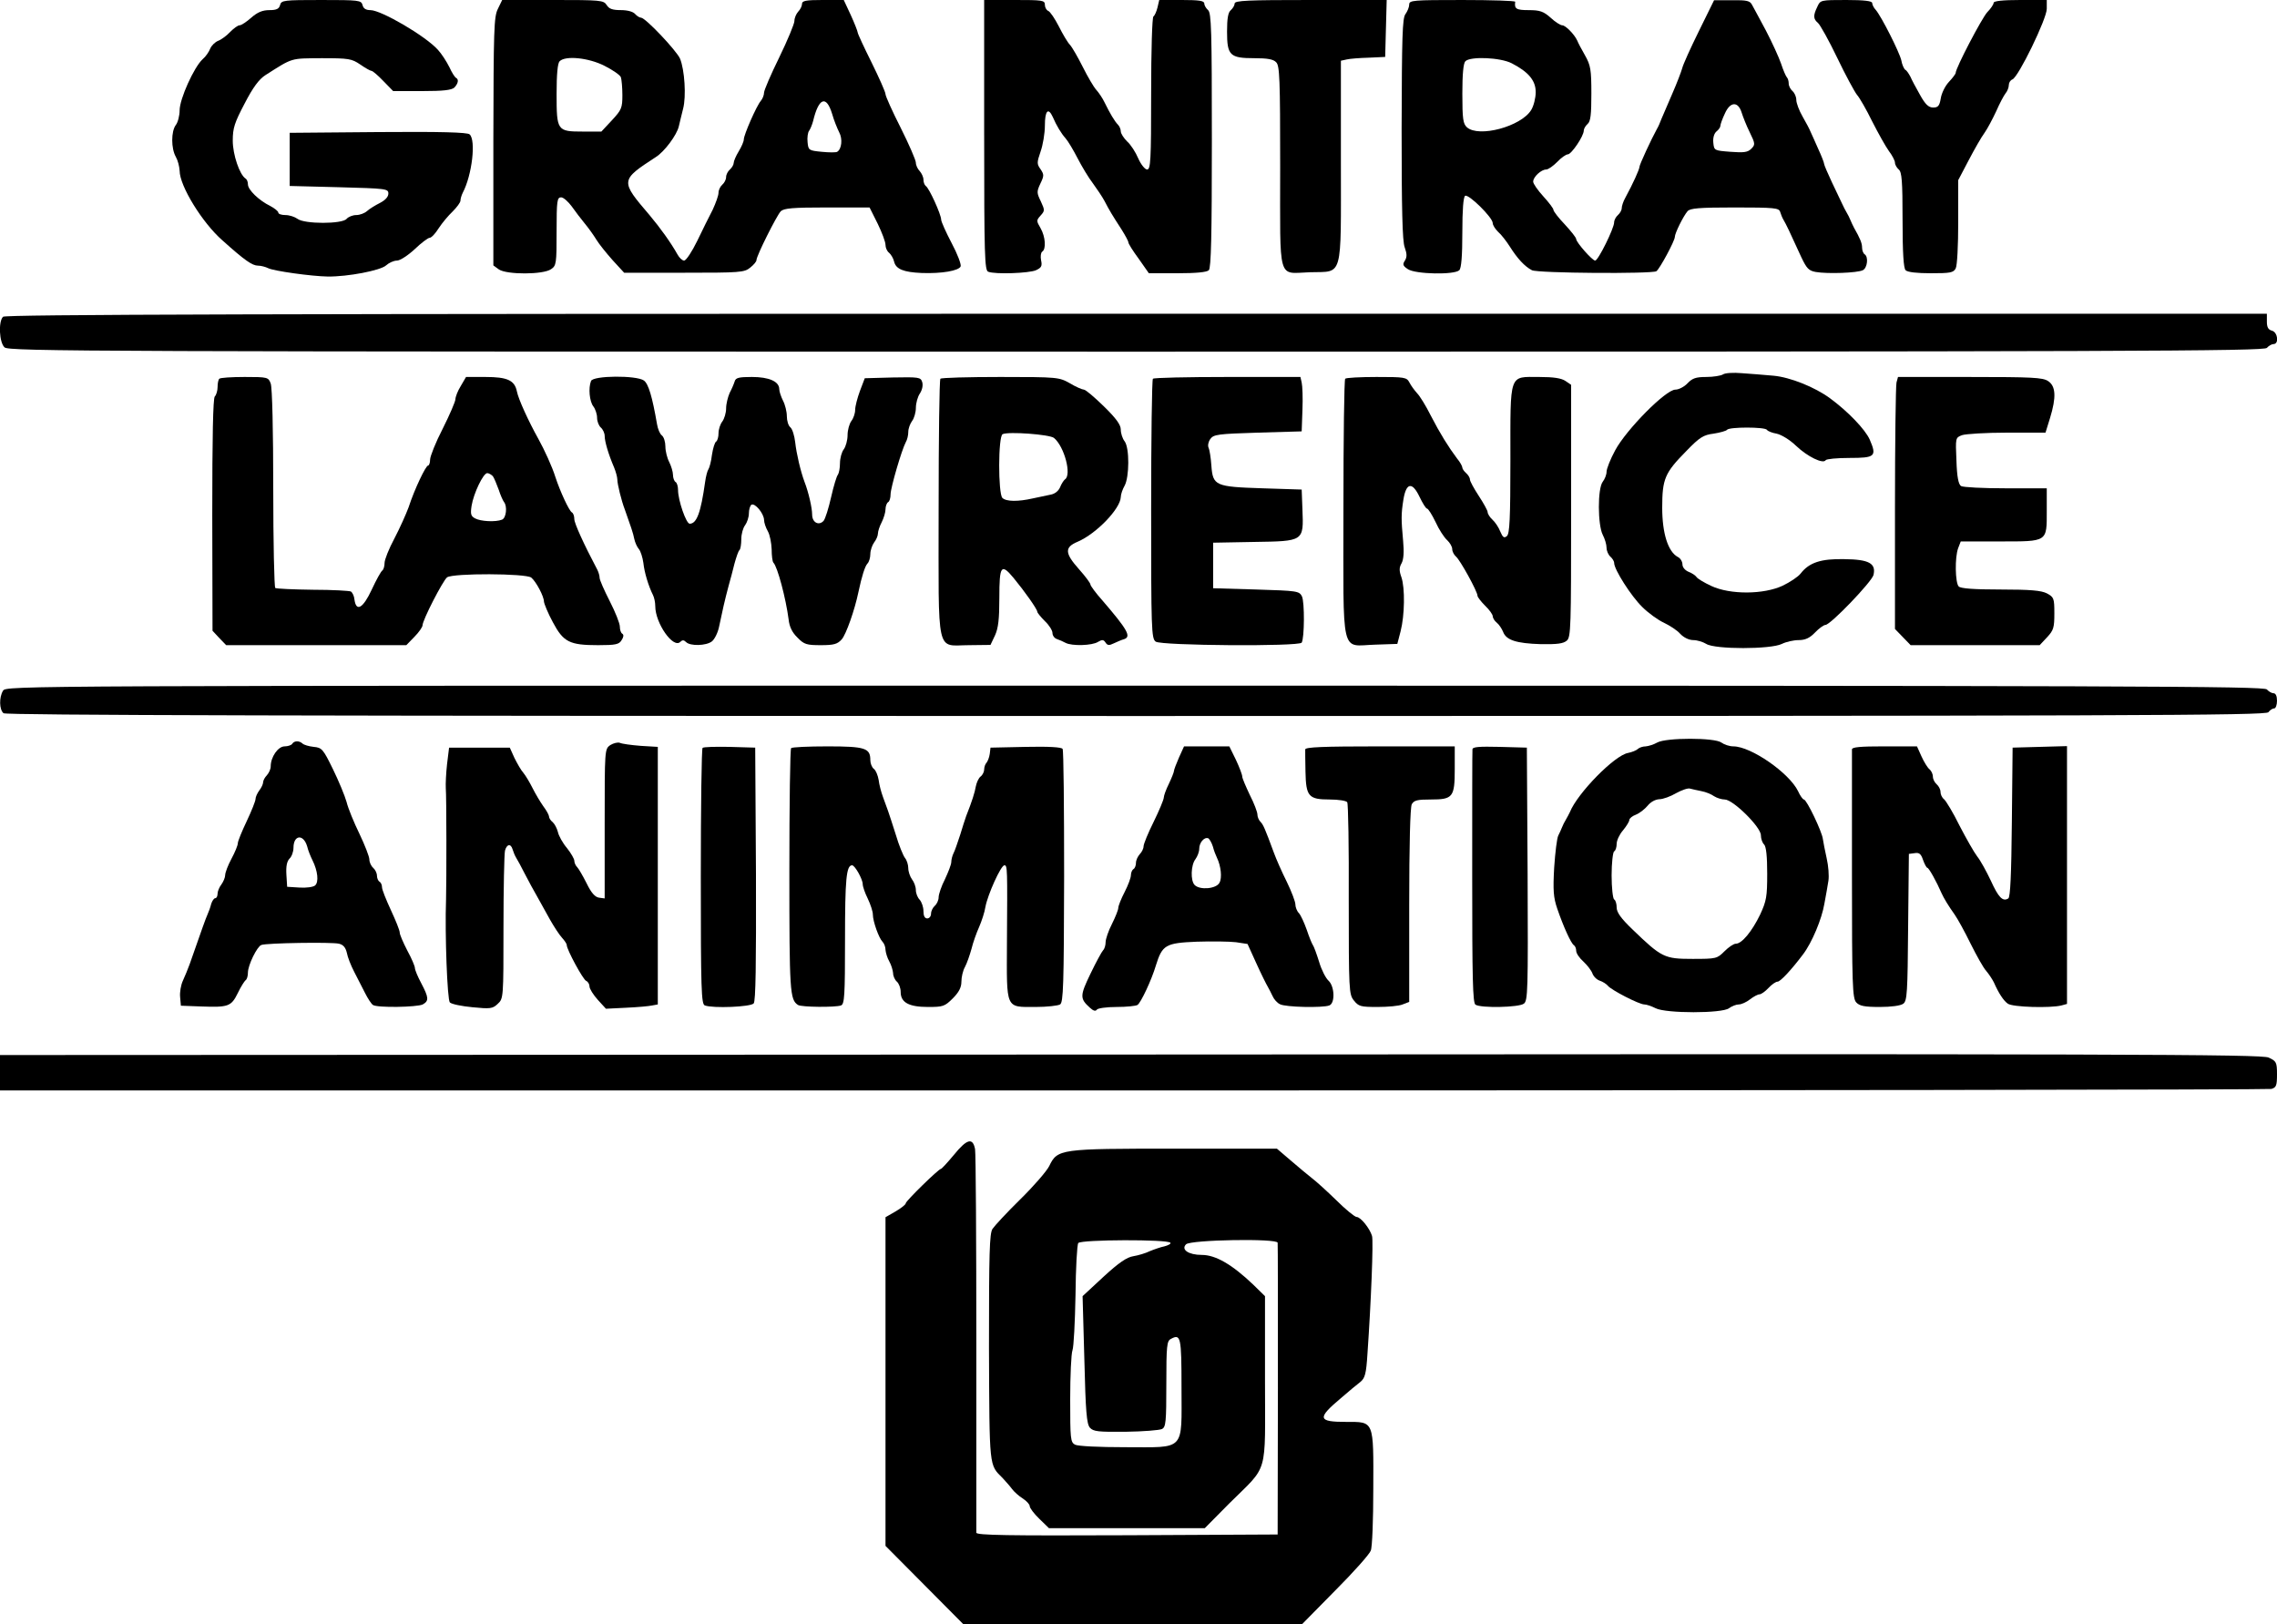
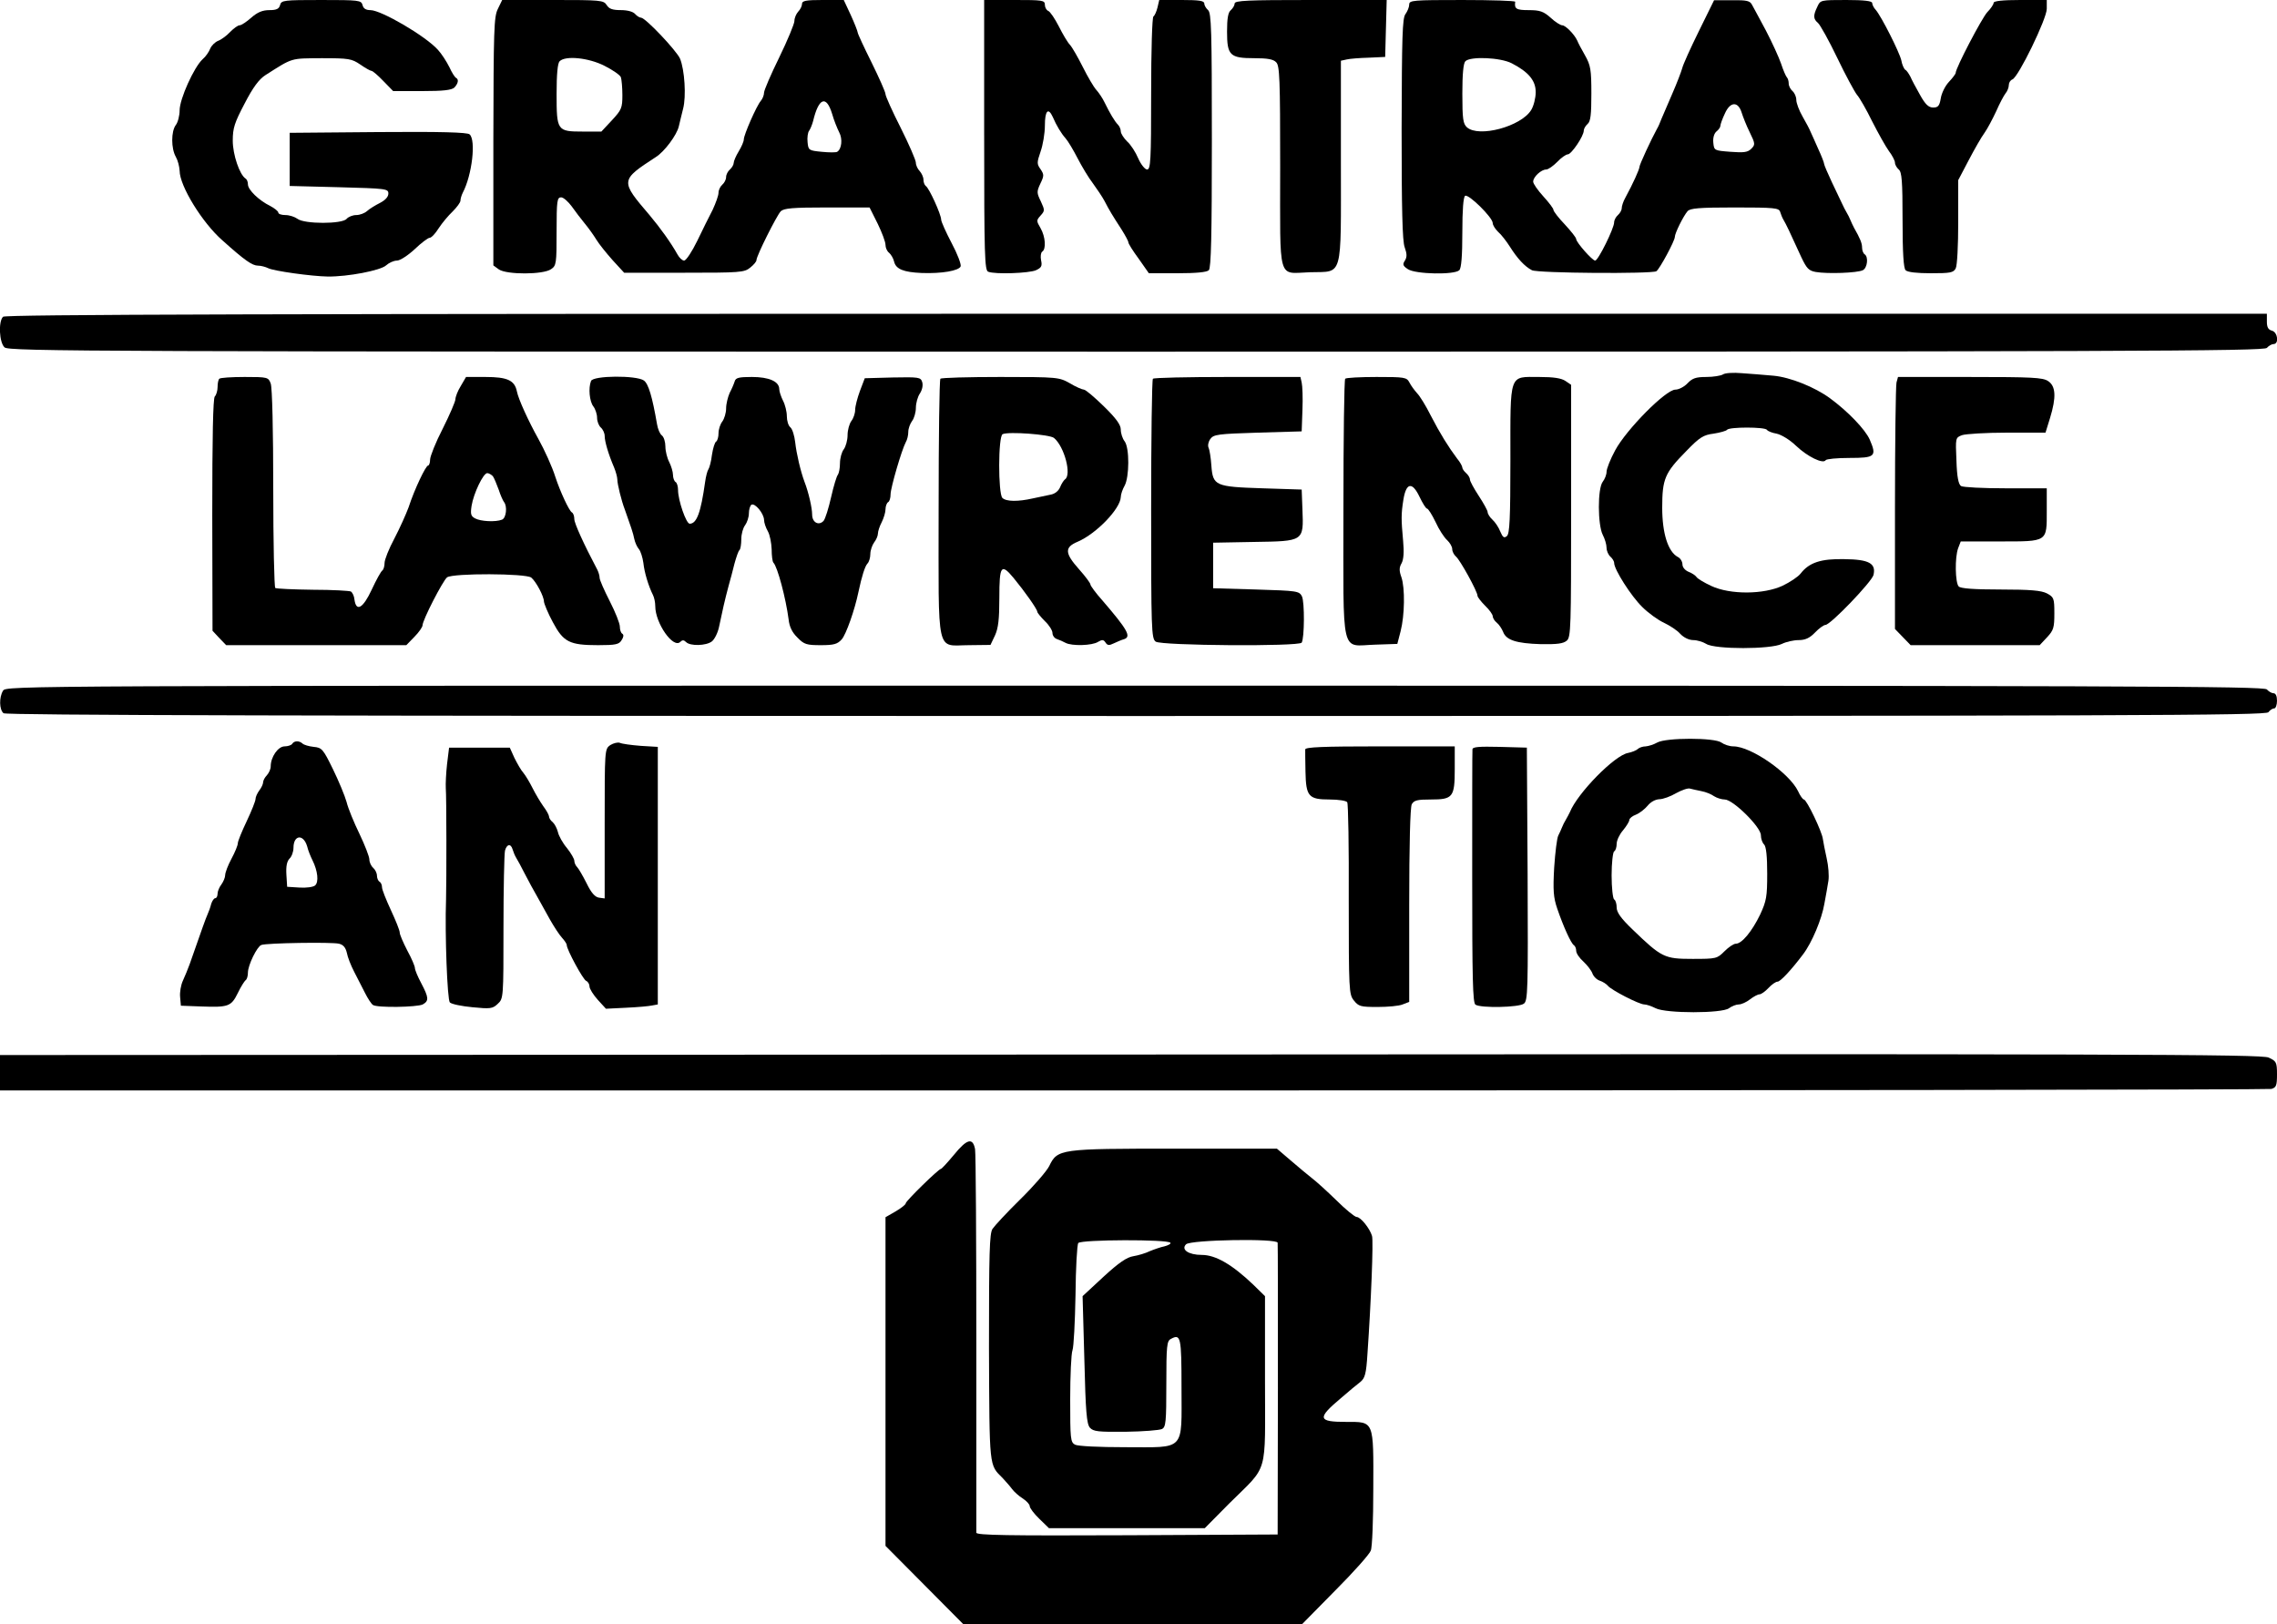
<svg xmlns="http://www.w3.org/2000/svg" version="1.0" width="900pt" height="642pt" viewBox="0 0 900 642" preserveAspectRatio="xMidYMid meet">
  <g transform="translate(0,642) scale(0.1,-0.1)" fill="#000000" stroke="none">
    <path d="M1107 6400 c-4 -15 -14 -20 -42 -20 -27 0 -47 -8 -72 -30 -18 -16 -39 -30 -46 -30 -7 0 -23 -12 -37 -26 -13 -14 -34 -30 -47 -35 -13 -5 -27 -19 -32 -31 -5 -13 -18 -32 -30 -42 -34 -31 -91 -157 -91 -202 0 -21 -7 -48 -15 -58 -19 -25 -19 -93 0 -126 8 -14 14 -38 15 -55 0 -60 90 -206 169 -275 88 -79 118 -100 141 -100 12 0 30 -5 40 -10 21 -11 171 -32 235 -33 80 -1 209 24 231 44 11 10 30 19 43 19 12 0 43 20 70 45 26 25 53 45 59 45 7 0 23 17 36 38 13 20 38 50 55 66 17 17 31 36 31 43 0 7 4 21 9 31 37 70 53 209 27 231 -9 8 -113 11 -362 9 l-349 -3 0 -105 0 -105 195 -5 c187 -5 195 -6 195 -25 0 -13 -12 -26 -33 -37 -18 -9 -41 -23 -51 -32 -10 -9 -29 -16 -43 -16 -14 0 -31 -7 -38 -15 -17 -21 -167 -21 -194 0 -11 8 -32 15 -48 15 -15 0 -28 4 -28 10 0 5 -15 17 -32 26 -45 22 -88 64 -88 85 0 10 -4 20 -9 23 -24 15 -51 95 -51 150 0 50 7 71 47 147 33 64 57 96 82 112 110 70 98 66 222 67 108 0 119 -2 153 -25 20 -14 40 -25 44 -25 5 0 26 -18 47 -40 l39 -40 114 0 c85 0 117 4 128 14 15 16 18 32 7 38 -5 2 -17 21 -27 43 -11 22 -31 53 -45 68 -48 54 -224 157 -267 157 -17 0 -28 6 -31 20 -5 19 -14 20 -163 20 -149 0 -158 -1 -163 -20z" />
    <path d="M1968 6385 c-16 -31 -17 -82 -18 -524 l0 -490 22 -16 c31 -21 175 -21 206 1 21 14 22 22 22 150 0 121 2 134 18 134 9 0 28 -17 42 -36 14 -20 37 -50 51 -67 15 -18 35 -46 46 -64 11 -18 40 -54 65 -82 l45 -49 237 0 c220 0 238 1 261 20 14 11 25 24 25 30 0 17 80 176 96 193 13 12 47 15 183 15 l168 0 32 -64 c17 -35 31 -72 31 -84 0 -11 6 -25 14 -31 8 -7 17 -22 20 -35 7 -30 38 -42 109 -45 80 -3 147 9 154 26 3 8 -13 50 -36 93 -22 42 -41 84 -41 92 0 20 -48 126 -61 133 -5 4 -9 15 -9 25 0 10 -7 25 -15 34 -8 8 -15 23 -15 33 0 10 -27 72 -60 138 -33 65 -60 125 -60 133 0 8 -25 64 -55 125 -30 60 -55 114 -55 119 0 4 -12 35 -27 68 l-28 60 -82 0 c-69 0 -83 -3 -83 -16 0 -8 -7 -22 -15 -30 -8 -9 -15 -25 -15 -37 0 -11 -27 -76 -60 -144 -33 -67 -60 -130 -60 -139 0 -10 -6 -25 -13 -33 -17 -20 -67 -134 -67 -152 0 -8 -9 -29 -20 -47 -11 -18 -20 -39 -20 -46 0 -7 -7 -19 -15 -26 -8 -7 -15 -20 -15 -30 0 -10 -7 -23 -15 -30 -8 -7 -15 -21 -15 -32 0 -11 -11 -41 -23 -67 -13 -25 -41 -81 -61 -123 -21 -43 -44 -78 -52 -78 -7 0 -19 11 -26 24 -25 45 -68 105 -110 155 -117 137 -117 138 24 230 34 21 83 87 91 121 3 14 11 45 17 70 13 49 6 154 -12 198 -14 32 -137 162 -154 162 -6 0 -17 7 -24 15 -8 9 -30 15 -56 15 -33 0 -47 5 -56 20 -12 19 -23 20 -213 20 l-200 0 -17 -35z m421 -225 c32 -16 61 -36 65 -45 3 -9 6 -41 6 -71 0 -50 -3 -58 -41 -99 l-42 -45 -73 0 c-102 0 -104 3 -104 149 0 78 4 121 12 129 23 23 114 14 177 -18z m900 -190 c7 -25 20 -57 28 -73 14 -26 10 -66 -8 -77 -4 -3 -32 -3 -61 0 -51 5 -53 6 -56 38 -2 18 1 39 6 45 5 7 12 24 16 39 22 92 52 103 75 28z" />
    <path d="M3890 5886 c0 -478 2 -535 16 -540 27 -11 162 -6 189 6 21 10 25 16 20 39 -3 15 -1 30 4 34 17 10 13 60 -6 93 -17 29 -17 31 0 50 17 19 17 21 1 56 -16 33 -17 38 -2 70 15 31 15 36 1 57 -15 21 -15 26 0 70 9 25 17 72 17 103 0 58 13 73 31 34 15 -35 34 -66 51 -85 9 -10 30 -45 47 -78 17 -33 44 -78 61 -100 16 -22 37 -53 46 -70 18 -35 30 -55 67 -112 15 -24 27 -46 27 -51 0 -5 18 -34 41 -65 l40 -57 113 0 c74 0 116 4 124 12 9 9 12 137 12 514 0 434 -2 503 -15 514 -8 7 -15 19 -15 26 0 11 -20 14 -89 14 l-89 0 -7 -30 c-4 -16 -11 -32 -16 -35 -5 -4 -9 -133 -9 -306 0 -264 -2 -299 -16 -299 -8 0 -24 19 -35 44 -10 24 -30 55 -44 67 -13 13 -25 31 -25 40 0 8 -5 20 -11 26 -13 13 -32 45 -53 88 -8 17 -23 39 -33 50 -10 11 -34 52 -53 90 -19 38 -42 78 -51 88 -9 9 -29 43 -44 73 -16 31 -34 58 -42 61 -7 3 -13 14 -13 24 0 18 -9 19 -120 19 l-120 0 0 -534z" />
    <path d="M4880 6406 c0 -7 -7 -19 -15 -26 -11 -9 -15 -33 -15 -85 0 -94 11 -105 108 -105 51 0 75 -4 86 -16 14 -13 16 -65 16 -414 0 -462 -12 -420 118 -416 132 4 122 -33 122 437 l0 399 23 5 c12 3 51 6 87 7 l65 3 3 113 3 112 -301 0 c-248 0 -300 -2 -300 -14z" />
    <path d="M5570 6402 c0 -10 -7 -27 -15 -38 -12 -16 -14 -87 -15 -453 0 -317 3 -444 12 -468 9 -26 10 -38 1 -53 -10 -15 -8 -21 12 -34 30 -20 184 -23 203 -4 8 8 12 56 12 149 0 91 4 140 11 145 14 8 108 -85 109 -107 0 -9 10 -24 21 -35 12 -10 33 -37 47 -59 29 -46 58 -78 87 -93 23 -12 474 -15 492 -4 13 9 73 120 73 136 0 14 33 81 50 101 10 12 46 15 187 15 157 0 174 -2 179 -17 3 -10 9 -25 14 -33 9 -15 25 -48 70 -147 21 -44 29 -53 57 -58 46 -8 164 -4 186 7 18 9 23 53 7 63 -5 3 -10 15 -10 26 0 18 -8 37 -32 79 -4 8 -11 22 -14 30 -3 8 -10 22 -15 30 -5 8 -13 24 -18 35 -5 11 -23 49 -40 84 -17 36 -31 69 -31 73 0 5 -11 33 -24 61 -13 29 -26 59 -30 67 -3 8 -17 35 -31 59 -14 24 -25 54 -25 66 0 13 -7 28 -15 35 -8 7 -15 20 -15 30 0 9 -3 20 -7 24 -4 4 -15 29 -23 54 -9 26 -36 85 -60 131 -25 46 -49 92 -55 102 -8 16 -21 19 -80 18 l-70 0 -60 -122 c-33 -67 -63 -133 -66 -147 -4 -14 -21 -59 -39 -100 -18 -41 -37 -86 -43 -100 -5 -14 -13 -32 -18 -40 -22 -40 -69 -141 -69 -150 0 -9 -25 -65 -56 -122 -8 -14 -14 -33 -14 -41 0 -8 -7 -20 -15 -27 -8 -7 -15 -20 -15 -29 0 -23 -63 -151 -75 -151 -11 0 -74 71 -75 85 0 6 -21 32 -45 58 -25 26 -45 52 -45 58 0 5 -18 29 -40 53 -22 24 -40 50 -40 58 0 19 32 48 51 48 9 0 28 14 44 30 16 17 35 30 42 30 14 0 63 72 63 94 0 7 7 19 15 26 12 10 15 37 15 120 0 95 -3 112 -25 151 -14 24 -28 51 -31 59 -11 24 -46 60 -59 60 -7 0 -28 13 -46 30 -28 25 -43 30 -86 30 -50 0 -58 5 -54 33 0 4 -93 7 -209 7 -196 0 -210 -1 -210 -18z m405 -232 c66 -34 95 -68 95 -114 0 -23 -8 -55 -18 -71 -40 -65 -207 -110 -254 -68 -15 14 -18 32 -18 133 0 77 4 120 12 128 20 20 138 15 183 -8z m909 -195 c5 -16 19 -52 32 -78 22 -45 22 -49 6 -65 -14 -14 -29 -16 -82 -12 -64 5 -65 5 -68 36 -2 19 3 36 12 44 9 7 16 17 16 23 0 6 8 28 18 49 21 47 52 48 66 3z" />
    <path d="M7183 6393 c-17 -35 -16 -48 3 -64 8 -7 43 -69 76 -138 33 -69 69 -135 78 -146 10 -11 37 -58 60 -105 24 -47 53 -99 66 -117 13 -17 24 -38 24 -46 0 -8 7 -20 15 -27 12 -10 15 -45 15 -199 0 -132 4 -191 12 -199 8 -8 45 -12 100 -12 76 0 89 2 98 19 6 11 10 90 10 184 l0 165 41 78 c23 44 51 93 63 109 12 17 32 55 46 85 13 30 30 62 37 71 7 8 13 23 13 33 0 9 6 19 14 22 24 9 136 240 136 279 l0 35 -105 0 c-69 0 -105 -4 -105 -11 0 -6 -11 -23 -25 -37 -22 -24 -125 -221 -125 -240 0 -4 -12 -20 -27 -36 -15 -16 -29 -45 -32 -65 -5 -30 -11 -36 -30 -36 -18 0 -31 12 -52 50 -16 28 -33 60 -38 72 -6 11 -14 24 -20 27 -5 3 -13 20 -16 38 -8 33 -78 172 -101 199 -8 8 -14 21 -14 27 0 8 -31 12 -102 12 -102 0 -103 0 -115 -27z" />
    <path d="M12 5168 c-19 -19 -15 -102 6 -121 17 -16 342 -17 4474 -17 3948 0 4457 2 4468 15 7 8 19 15 26 15 23 0 17 47 -6 53 -15 4 -20 14 -20 36 l0 31 -4468 0 c-3462 0 -4471 -3 -4480 -12z" />
    <path d="M6810 4940 c-8 -5 -38 -10 -66 -10 -41 0 -55 -5 -74 -25 -13 -14 -35 -25 -48 -25 -38 0 -194 -158 -238 -240 -19 -35 -34 -73 -34 -85 0 -11 -7 -29 -15 -39 -21 -27 -20 -171 0 -210 8 -15 15 -38 15 -51 0 -12 7 -28 15 -35 8 -7 15 -18 15 -25 0 -26 67 -131 111 -174 24 -24 63 -52 85 -62 23 -11 53 -30 65 -44 14 -15 35 -25 52 -25 15 0 38 -7 51 -15 34 -22 255 -22 299 0 16 8 46 15 66 15 26 0 44 8 65 30 16 17 35 30 41 30 20 0 182 169 190 197 11 46 -17 62 -115 63 -92 2 -139 -13 -173 -57 -10 -13 -42 -34 -71 -48 -75 -35 -207 -36 -282 -1 -28 13 -55 29 -59 36 -4 6 -18 15 -31 20 -14 6 -24 18 -24 29 0 11 -8 25 -19 30 -38 21 -61 93 -61 194 0 114 10 138 95 224 53 55 68 64 108 69 26 4 50 11 53 15 7 12 151 12 158 0 3 -5 20 -12 38 -15 19 -4 52 -24 77 -48 45 -43 107 -73 117 -57 3 5 45 9 94 9 102 0 109 6 80 73 -18 40 -86 111 -157 163 -60 44 -157 83 -223 89 -36 3 -92 8 -125 10 -33 3 -67 1 -75 -5z" />
    <path d="M867 4923 c-4 -3 -7 -18 -7 -33 0 -14 -5 -31 -11 -37 -7 -7 -10 -161 -10 -468 l1 -458 27 -29 27 -28 356 0 356 0 32 33 c18 18 32 39 32 45 0 21 80 176 97 190 23 17 312 16 333 -1 19 -16 50 -74 50 -95 1 -9 16 -46 35 -81 42 -79 66 -91 179 -91 70 0 83 3 93 20 8 12 9 21 3 25 -6 3 -10 16 -10 28 0 13 -18 58 -40 101 -22 43 -40 84 -40 92 0 8 -4 22 -9 32 -54 102 -91 184 -91 200 0 12 -4 24 -10 27 -11 7 -46 82 -65 140 -12 39 -44 109 -67 150 -39 70 -79 157 -85 188 -9 44 -38 57 -124 57 l-77 0 -21 -36 c-12 -19 -21 -43 -21 -52 0 -9 -23 -62 -50 -116 -28 -54 -50 -110 -50 -122 0 -13 -4 -24 -8 -24 -9 0 -54 -94 -77 -165 -10 -27 -35 -83 -56 -123 -22 -41 -39 -84 -39 -97 0 -13 -4 -26 -9 -30 -5 -3 -24 -37 -42 -76 -34 -73 -61 -89 -68 -39 -1 14 -8 28 -14 32 -5 3 -73 7 -150 7 -77 1 -144 4 -149 7 -4 3 -8 180 -8 394 0 228 -4 399 -10 414 -9 25 -12 26 -103 26 -52 0 -97 -3 -100 -7z m1081 -385 c5 -7 15 -31 23 -53 7 -22 17 -44 21 -49 14 -17 9 -64 -8 -70 -25 -10 -84 -7 -106 5 -17 9 -19 17 -14 50 8 49 46 129 62 129 6 0 16 -6 22 -12z" />
    <path d="M2336 4914 c-11 -28 -6 -80 9 -100 8 -10 15 -31 15 -45 0 -15 7 -32 15 -39 8 -7 15 -22 15 -33 0 -22 15 -73 37 -124 7 -17 13 -39 13 -48 0 -18 16 -84 30 -120 22 -62 33 -93 37 -115 3 -14 11 -32 18 -40 7 -8 15 -33 18 -55 4 -38 20 -91 38 -127 5 -10 9 -29 9 -44 0 -67 71 -169 99 -141 8 8 14 8 23 -1 16 -16 79 -15 102 3 10 8 23 33 28 57 5 24 13 61 18 83 5 22 14 58 20 80 6 22 17 61 23 87 7 25 15 50 20 54 4 4 7 23 7 43 0 20 7 45 15 55 8 11 15 32 15 47 0 15 5 31 10 34 14 8 49 -34 50 -60 0 -11 7 -31 15 -45 8 -14 14 -46 15 -71 0 -25 3 -49 7 -53 16 -16 49 -140 60 -224 3 -29 14 -52 35 -72 26 -27 36 -30 92 -30 52 0 66 4 83 23 17 19 51 115 66 187 13 62 26 103 36 113 6 6 11 23 11 37 0 14 7 35 15 46 8 10 15 26 15 35 0 9 7 30 15 45 8 16 15 39 15 51 0 12 5 25 10 28 6 3 10 17 10 31 0 26 44 176 60 206 6 10 10 28 10 41 0 13 7 32 15 43 8 10 15 34 15 52 0 18 7 44 16 57 9 14 13 32 9 45 -6 19 -13 20 -117 18 l-110 -3 -19 -50 c-10 -27 -19 -61 -19 -75 0 -14 -7 -34 -15 -44 -8 -11 -15 -36 -15 -56 0 -20 -7 -45 -15 -56 -8 -10 -15 -35 -15 -55 0 -19 -4 -39 -8 -45 -5 -5 -17 -45 -27 -89 -10 -44 -23 -86 -30 -94 -19 -20 -45 -6 -45 25 0 26 -14 88 -30 129 -16 43 -32 112 -37 157 -3 26 -11 52 -19 59 -8 6 -14 26 -14 44 0 18 -7 46 -15 61 -8 16 -15 37 -15 46 0 30 -40 48 -108 48 -51 0 -64 -3 -68 -17 -3 -10 -12 -31 -20 -46 -7 -16 -14 -43 -14 -61 0 -18 -7 -41 -15 -52 -8 -10 -15 -31 -15 -46 0 -15 -4 -29 -9 -33 -6 -3 -13 -27 -17 -53 -3 -26 -10 -51 -14 -57 -4 -5 -10 -28 -13 -50 -17 -121 -33 -165 -61 -165 -14 0 -46 93 -46 133 0 14 -4 29 -10 32 -5 3 -10 16 -10 28 0 12 -7 35 -15 51 -8 15 -15 43 -15 61 0 18 -6 38 -14 44 -8 6 -16 26 -19 44 -19 110 -34 160 -52 173 -29 21 -201 20 -209 -2z" />
    <path d="M3717 4923 c-4 -3 -7 -234 -7 -513 0 -594 -12 -540 121 -540 l84 1 18 38 c13 29 17 64 17 149 0 126 7 137 56 78 43 -52 94 -124 94 -134 0 -4 14 -21 30 -37 17 -16 30 -37 30 -47 0 -10 8 -21 18 -24 9 -3 25 -10 34 -15 25 -13 105 -11 128 4 17 10 22 9 30 -3 7 -11 14 -12 32 -3 13 6 31 14 42 17 28 10 12 38 -86 152 -27 30 -48 59 -48 64 0 5 -20 32 -45 60 -57 64 -58 87 -5 109 74 32 168 130 170 176 0 11 7 31 15 45 19 34 20 150 0 176 -8 10 -15 31 -15 46 0 19 -18 44 -67 92 -37 36 -72 66 -79 66 -6 0 -32 11 -55 25 -43 24 -47 25 -275 25 -127 0 -234 -3 -237 -7z m449 -234 c41 -34 71 -147 43 -164 -5 -4 -14 -18 -19 -31 -6 -14 -20 -26 -37 -29 -15 -3 -47 -10 -71 -15 -57 -13 -105 -13 -120 2 -17 17 -17 244 1 252 23 11 186 -1 203 -15z" />
    <path d="M4557 4923 c-4 -3 -7 -236 -7 -516 0 -474 1 -511 18 -523 21 -16 567 -20 577 -4 11 18 12 160 1 183 -11 21 -18 22 -181 27 l-170 5 0 90 0 90 162 3 c197 3 196 2 191 128 l-3 79 -155 5 c-187 6 -196 10 -202 90 -2 30 -7 62 -11 70 -4 9 -1 24 7 35 13 18 30 20 188 25 l173 5 3 85 c2 47 0 95 -3 108 l-5 22 -289 0 c-158 0 -291 -3 -294 -7z" />
    <path d="M5317 4923 c-4 -3 -7 -234 -7 -513 0 -597 -13 -542 125 -538 l88 3 13 50 c16 62 18 171 3 214 -9 25 -9 38 1 55 8 15 10 45 6 87 -8 88 -8 107 1 164 11 68 35 72 64 11 12 -25 25 -46 29 -46 5 0 20 -24 34 -53 13 -29 34 -61 45 -71 12 -11 21 -27 21 -36 0 -10 7 -23 15 -30 16 -13 85 -138 85 -155 0 -5 14 -23 30 -39 17 -16 30 -35 30 -41 0 -7 7 -19 16 -26 9 -7 20 -24 25 -36 12 -33 52 -46 149 -49 65 -1 89 2 103 14 16 14 17 51 17 513 l0 498 -22 15 c-16 11 -46 16 -104 16 -121 0 -114 20 -114 -327 0 -234 -3 -293 -14 -302 -11 -9 -16 -5 -26 18 -6 16 -20 37 -31 47 -10 9 -19 23 -19 30 0 6 -16 35 -35 64 -19 29 -35 58 -35 65 0 7 -7 18 -15 25 -8 7 -15 17 -15 22 0 5 -9 22 -21 36 -33 44 -67 98 -104 170 -19 38 -43 77 -54 88 -10 11 -24 30 -30 42 -11 21 -19 22 -130 22 -65 0 -121 -3 -124 -7z" />
    <path d="M7496 4908 c-3 -13 -6 -237 -6 -499 l0 -475 31 -32 31 -32 255 0 255 0 29 31 c26 28 29 38 29 95 0 60 -2 64 -30 79 -22 11 -64 15 -183 15 -106 0 -157 4 -165 12 -14 14 -16 116 -2 152 l10 26 154 0 c191 0 186 -3 186 121 l0 89 -162 0 c-90 0 -169 4 -177 9 -10 7 -16 36 -18 100 -4 91 -4 91 22 101 14 5 95 10 178 10 l152 0 18 58 c25 82 23 126 -8 146 -21 14 -64 16 -308 16 l-285 0 -6 -22z" />
    <path d="M12 3690 c-16 -26 -15 -75 2 -89 10 -8 1167 -11 4477 -11 3967 0 4465 2 4475 15 6 8 16 15 23 15 6 0 11 14 11 30 0 19 -5 30 -14 30 -7 0 -19 7 -26 15 -11 13 -520 15 -4474 15 -4440 0 -4461 0 -4474 -20z" />
    <path d="M6550 3485 c-14 -8 -34 -14 -45 -15 -12 0 -26 -5 -31 -10 -6 -6 -24 -13 -39 -16 -53 -9 -200 -159 -230 -234 -4 -8 -11 -22 -16 -30 -5 -8 -12 -22 -15 -30 -3 -8 -10 -23 -15 -33 -5 -10 -12 -66 -16 -126 -5 -90 -3 -118 12 -162 24 -70 54 -137 66 -145 5 -3 9 -13 9 -22 0 -10 13 -29 29 -43 15 -14 31 -35 35 -46 4 -12 17 -25 29 -29 12 -4 26 -13 32 -20 13 -17 124 -74 144 -74 9 0 29 -7 45 -15 40 -21 263 -21 290 0 11 8 28 15 39 15 10 0 30 9 44 20 14 11 31 20 38 20 6 0 22 11 35 25 13 14 29 25 36 25 11 0 54 46 100 107 36 47 75 141 85 201 6 31 13 72 16 91 3 19 0 59 -7 89 -7 30 -13 64 -15 76 -3 28 -64 156 -75 156 -4 0 -15 15 -23 33 -35 72 -186 177 -256 177 -15 0 -36 7 -47 15 -26 20 -219 20 -254 0z m175 -192 c17 -3 39 -12 50 -20 11 -7 30 -13 42 -13 33 0 143 -109 143 -141 0 -14 6 -31 13 -37 8 -9 12 -47 12 -115 0 -91 -3 -108 -28 -162 -32 -66 -72 -115 -96 -115 -9 0 -29 -14 -45 -30 -29 -29 -32 -30 -126 -30 -111 0 -122 5 -237 116 -46 44 -63 68 -63 87 0 14 -4 29 -10 32 -5 3 -10 46 -10 95 0 49 5 92 10 95 6 3 10 17 10 30 0 13 11 37 25 53 14 17 25 35 25 41 0 6 12 16 26 21 15 6 35 22 46 35 12 15 30 25 46 26 15 0 45 11 67 24 22 12 47 21 55 18 8 -2 29 -7 45 -10z" />
    <path d="M1155 3480 c-3 -5 -17 -10 -30 -10 -26 0 -55 -42 -55 -79 0 -11 -7 -26 -15 -35 -8 -8 -15 -21 -15 -28 0 -7 -7 -22 -15 -32 -8 -11 -15 -26 -15 -34 0 -8 -16 -48 -35 -88 -19 -40 -35 -79 -35 -87 0 -8 -11 -35 -25 -61 -14 -26 -25 -55 -25 -65 0 -9 -7 -26 -15 -37 -8 -10 -15 -27 -15 -36 0 -10 -4 -18 -9 -18 -5 0 -12 -10 -16 -22 -3 -13 -10 -32 -15 -43 -8 -18 -21 -55 -70 -195 -7 -19 -19 -49 -27 -66 -8 -17 -13 -46 -11 -65 l3 -34 80 -3 c108 -4 119 0 145 53 12 25 26 47 31 51 5 3 9 16 9 30 0 29 36 103 53 109 20 8 280 12 307 5 17 -4 26 -15 31 -36 3 -17 16 -50 29 -75 12 -24 32 -62 43 -84 11 -22 25 -43 31 -47 17 -12 175 -9 197 2 25 14 24 27 -6 84 -14 26 -25 53 -25 60 0 7 -13 38 -30 69 -16 31 -30 63 -30 71 0 9 -16 48 -35 89 -19 41 -35 81 -35 90 0 9 -4 19 -10 22 -5 3 -10 14 -10 24 0 10 -7 24 -15 31 -8 7 -15 22 -15 33 0 11 -18 57 -39 101 -22 45 -45 101 -51 126 -7 25 -31 83 -54 130 -39 80 -44 85 -76 88 -19 2 -39 8 -44 13 -13 12 -33 12 -41 -1z m59 -405 c4 -17 14 -41 21 -55 21 -42 26 -87 10 -100 -7 -6 -35 -10 -62 -8 l-48 3 -3 48 c-2 33 2 52 12 63 9 8 16 28 16 43 0 51 39 56 54 6z" />
    <path d="M2412 3475 c-22 -16 -22 -17 -22 -311 l0 -295 -22 3 c-16 2 -31 19 -49 56 -15 30 -32 59 -38 65 -6 6 -11 17 -11 25 0 7 -13 30 -29 50 -17 20 -33 49 -36 64 -4 15 -13 32 -21 39 -8 6 -14 16 -14 22 0 5 -10 24 -23 41 -12 17 -31 49 -42 71 -11 22 -27 49 -36 60 -10 11 -25 38 -36 60 l-18 40 -120 0 -120 0 -8 -65 c-4 -36 -6 -78 -5 -95 3 -31 3 -370 1 -440 -5 -138 5 -397 15 -407 7 -7 47 -15 89 -19 71 -7 80 -6 100 13 23 21 23 24 23 302 0 155 3 291 6 304 7 26 23 29 30 5 3 -10 9 -25 14 -33 5 -8 21 -37 35 -65 14 -27 36 -68 49 -90 13 -23 35 -63 50 -90 16 -28 36 -59 47 -71 10 -11 19 -24 19 -29 0 -18 65 -138 77 -142 7 -3 13 -13 13 -22 0 -9 15 -33 33 -53 l32 -35 80 4 c44 2 90 6 103 9 l22 4 0 509 0 509 -67 4 c-38 3 -75 8 -83 12 -8 3 -25 -1 -38 -9z" />
-     <path d="M2777 3464 c-4 -4 -7 -233 -7 -510 0 -448 2 -503 16 -508 32 -12 181 -6 193 8 8 9 10 152 9 512 l-3 499 -101 3 c-55 1 -103 0 -107 -4z" />
-     <path d="M3127 3463 c-4 -3 -7 -222 -7 -485 0 -478 2 -509 34 -530 13 -9 148 -10 170 -2 14 5 16 38 16 261 0 238 5 293 28 293 11 0 42 -55 42 -75 0 -9 9 -35 20 -57 11 -23 20 -51 20 -62 0 -28 24 -94 38 -108 7 -7 12 -21 12 -32 1 -12 7 -32 15 -46 8 -14 14 -35 15 -46 0 -12 7 -27 15 -34 8 -7 15 -25 15 -41 0 -41 32 -59 108 -59 59 0 66 2 98 34 24 24 34 43 34 66 0 18 6 44 14 58 8 15 19 47 26 72 6 25 20 64 30 86 10 23 22 59 25 80 9 48 61 164 75 164 12 0 12 -12 10 -306 -1 -266 -7 -254 113 -254 45 0 89 5 97 10 13 8 15 76 16 504 0 273 -2 500 -6 506 -4 7 -55 10 -146 8 l-139 -3 -3 -25 c-2 -14 -8 -29 -13 -35 -5 -5 -9 -17 -9 -26 0 -9 -6 -22 -14 -28 -8 -6 -16 -24 -19 -39 -4 -24 -15 -59 -38 -117 -4 -11 -15 -45 -24 -75 -10 -30 -21 -63 -26 -72 -5 -10 -9 -26 -9 -35 0 -10 -12 -40 -25 -68 -14 -27 -25 -60 -25 -71 0 -12 -7 -27 -15 -34 -8 -7 -15 -21 -15 -31 0 -11 -7 -19 -15 -19 -10 0 -15 10 -15 29 0 16 -7 36 -15 45 -8 8 -15 25 -15 38 0 13 -7 32 -15 42 -8 11 -15 31 -15 45 0 13 -6 32 -13 40 -7 9 -24 50 -36 91 -13 41 -27 84 -31 95 -4 11 -13 36 -20 55 -7 19 -15 49 -17 67 -3 18 -11 38 -19 44 -8 6 -14 22 -14 35 0 47 -20 54 -169 54 -76 0 -141 -3 -144 -7z" />
-     <path d="M4660 3426 c-11 -25 -20 -49 -20 -54 0 -4 -9 -27 -20 -50 -11 -22 -20 -47 -20 -54 0 -8 -18 -51 -40 -96 -22 -44 -40 -88 -40 -97 0 -9 -7 -23 -15 -31 -8 -9 -15 -24 -15 -34 0 -10 -4 -22 -10 -25 -5 -3 -10 -14 -10 -24 0 -10 -11 -40 -25 -67 -14 -27 -25 -55 -25 -63 0 -7 -11 -35 -25 -63 -14 -27 -25 -60 -25 -72 0 -12 -4 -26 -10 -32 -5 -5 -28 -47 -50 -93 -42 -87 -42 -98 -2 -134 13 -12 22 -15 27 -8 3 6 38 11 78 11 40 0 77 4 83 8 13 8 56 99 73 157 25 80 38 88 161 93 60 2 129 1 155 -2 l46 -7 35 -77 c19 -42 40 -84 45 -92 5 -8 13 -25 19 -37 5 -12 18 -27 29 -32 21 -12 169 -15 195 -5 24 9 21 76 -3 98 -11 10 -28 43 -37 74 -10 32 -21 62 -25 67 -4 6 -15 33 -24 60 -10 28 -23 57 -31 66 -8 8 -14 24 -14 35 0 10 -15 50 -34 89 -19 38 -42 90 -51 115 -35 95 -42 111 -53 122 -7 7 -12 20 -12 29 0 9 -13 44 -30 77 -16 34 -30 66 -30 73 0 7 -11 36 -25 66 l-26 53 -89 0 -90 0 -20 -44z m134 -352 c4 -16 12 -36 16 -44 16 -33 21 -80 10 -99 -12 -24 -77 -30 -98 -9 -17 17 -15 79 3 102 8 11 15 29 15 41 0 24 19 47 35 42 5 -2 14 -17 19 -33z" />
    <path d="M5159 3458 c0 -7 0 -47 1 -88 2 -98 12 -110 96 -110 35 0 66 -5 69 -11 4 -5 7 -178 6 -384 0 -360 1 -375 20 -399 19 -24 27 -26 94 -26 41 0 85 4 99 10 l26 10 0 380 c0 244 4 388 10 401 9 16 22 19 75 19 88 0 95 9 95 121 l0 89 -295 0 c-229 0 -295 -3 -296 -12z" />
    <path d="M5820 3458 c-1 -7 -1 -235 -1 -507 0 -396 2 -496 13 -502 21 -14 172 -11 191 4 16 11 17 51 15 512 l-3 500 -107 3 c-83 2 -108 0 -108 -10z" />
-     <path d="M7320 3458 c0 -7 0 -231 0 -497 0 -435 2 -487 17 -503 13 -14 32 -18 93 -18 45 0 83 5 93 13 15 11 17 44 19 302 l3 290 23 3 c18 3 25 -3 33 -27 6 -17 14 -31 17 -31 6 0 37 -56 56 -100 9 -20 27 -50 52 -85 12 -17 40 -68 63 -115 23 -46 50 -95 62 -108 11 -13 24 -33 30 -45 19 -43 38 -72 55 -84 19 -14 169 -18 212 -7 l22 6 0 510 0 509 -107 -3 -108 -3 -3 -295 c-2 -207 -6 -296 -14 -301 -22 -14 -39 4 -69 70 -17 36 -41 80 -54 96 -13 17 -44 72 -70 122 -25 51 -53 97 -61 104 -8 6 -14 19 -14 29 0 10 -7 23 -15 30 -8 7 -15 20 -15 30 0 10 -6 23 -13 29 -8 6 -22 29 -32 51 l-18 40 -129 0 c-96 0 -128 -3 -128 -12z" />
    <path d="M4468 2252 l-4468 -2 0 -70 0 -70 4478 0 c2462 0 4487 3 4500 6 19 6 22 13 22 58 0 48 -3 52 -33 66 -28 13 -546 15 -4499 12z" />
    <path d="M3770 1855 c-25 -30 -48 -55 -51 -55 -9 0 -139 -127 -139 -136 0 -5 -18 -19 -40 -32 l-40 -23 0 -649 0 -650 154 -155 154 -155 669 0 669 0 131 133 c73 73 136 144 141 158 6 13 10 124 10 244 1 273 4 265 -108 265 -111 0 -115 14 -21 93 31 27 66 56 78 65 18 15 23 31 28 112 14 200 24 446 18 465 -9 30 -45 75 -61 75 -7 0 -44 30 -80 66 -37 36 -80 75 -96 87 -15 12 -53 43 -84 70 l-55 47 -403 0 c-456 0 -464 -1 -497 -69 -10 -20 -61 -79 -114 -131 -53 -52 -102 -105 -110 -117 -12 -18 -14 -94 -14 -470 2 -480 0 -461 54 -515 12 -13 29 -32 37 -43 8 -11 27 -28 43 -38 15 -10 27 -23 27 -30 0 -7 17 -30 38 -50 l38 -37 308 0 308 0 96 97 c158 157 142 103 142 489 l0 331 -47 46 c-83 79 -148 117 -203 117 -52 0 -83 21 -62 42 18 18 362 24 362 6 1 -7 1 -269 1 -583 l-1 -570 -595 -3 c-472 -2 -595 0 -596 10 0 7 0 344 0 748 0 404 -2 750 -5 768 -9 47 -32 41 -84 -23z m856 -347 c3 -4 -8 -10 -23 -14 -15 -3 -41 -12 -58 -19 -16 -8 -46 -17 -65 -20 -26 -4 -57 -25 -118 -81 l-83 -77 7 -251 c5 -206 9 -254 22 -269 14 -15 32 -17 141 -16 69 1 134 6 144 11 15 8 17 27 17 178 0 151 2 170 18 178 39 21 42 9 42 -193 0 -254 18 -235 -223 -235 -104 0 -186 4 -198 10 -18 10 -19 23 -19 180 0 93 4 180 9 193 5 13 10 111 12 218 1 107 6 199 11 206 11 14 356 15 364 1z" />
  </g>
</svg>